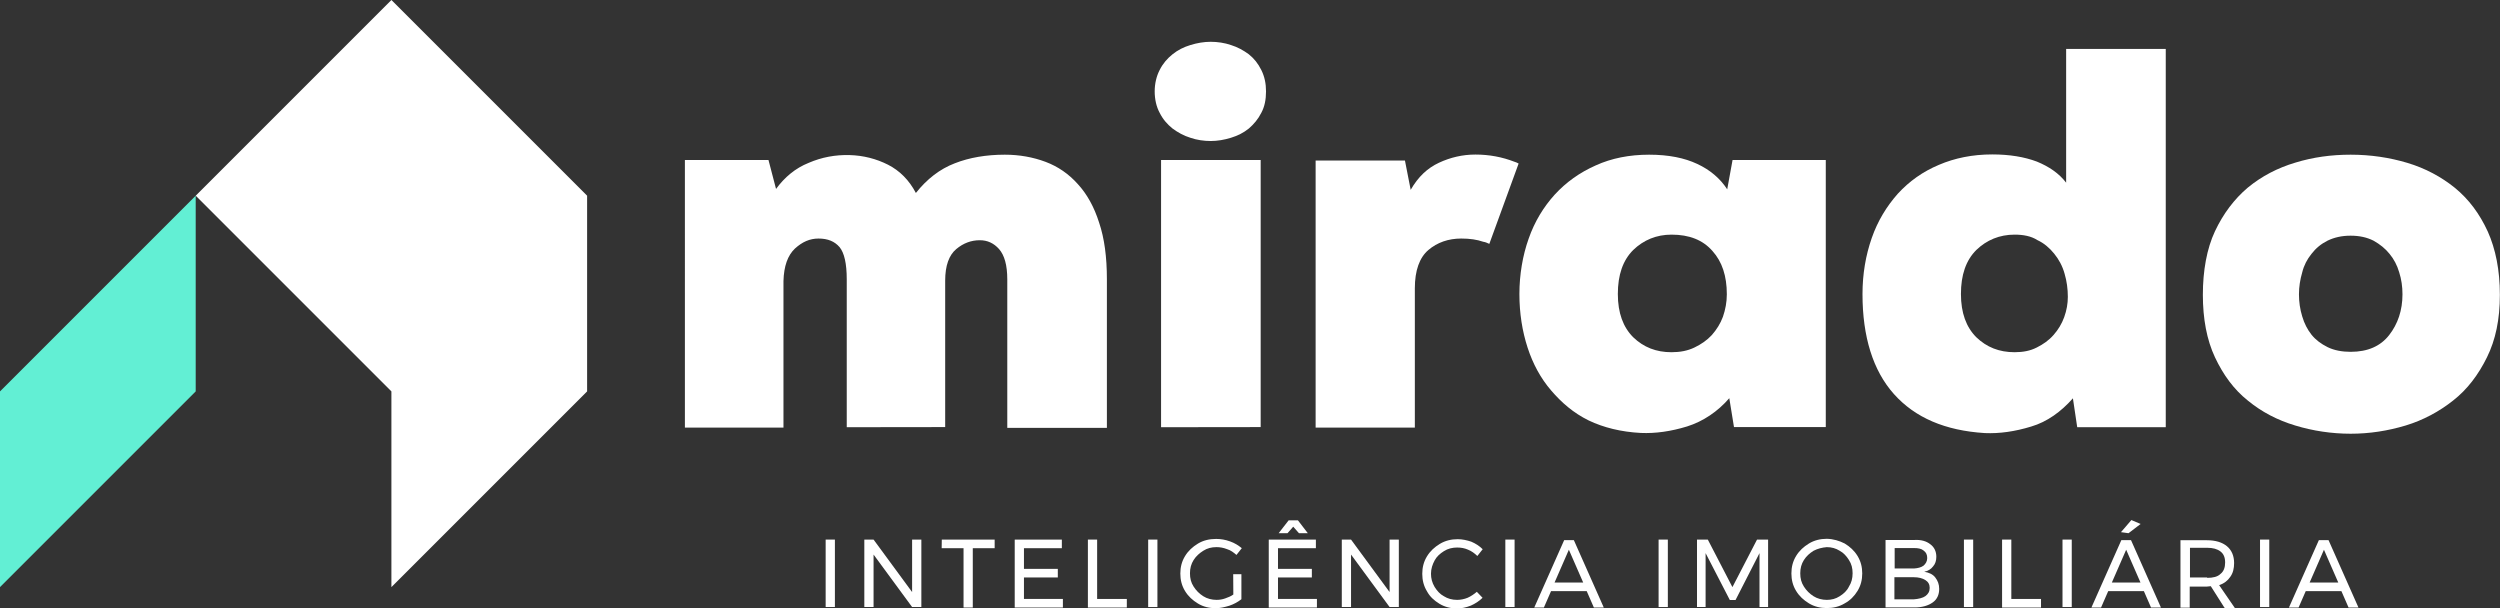
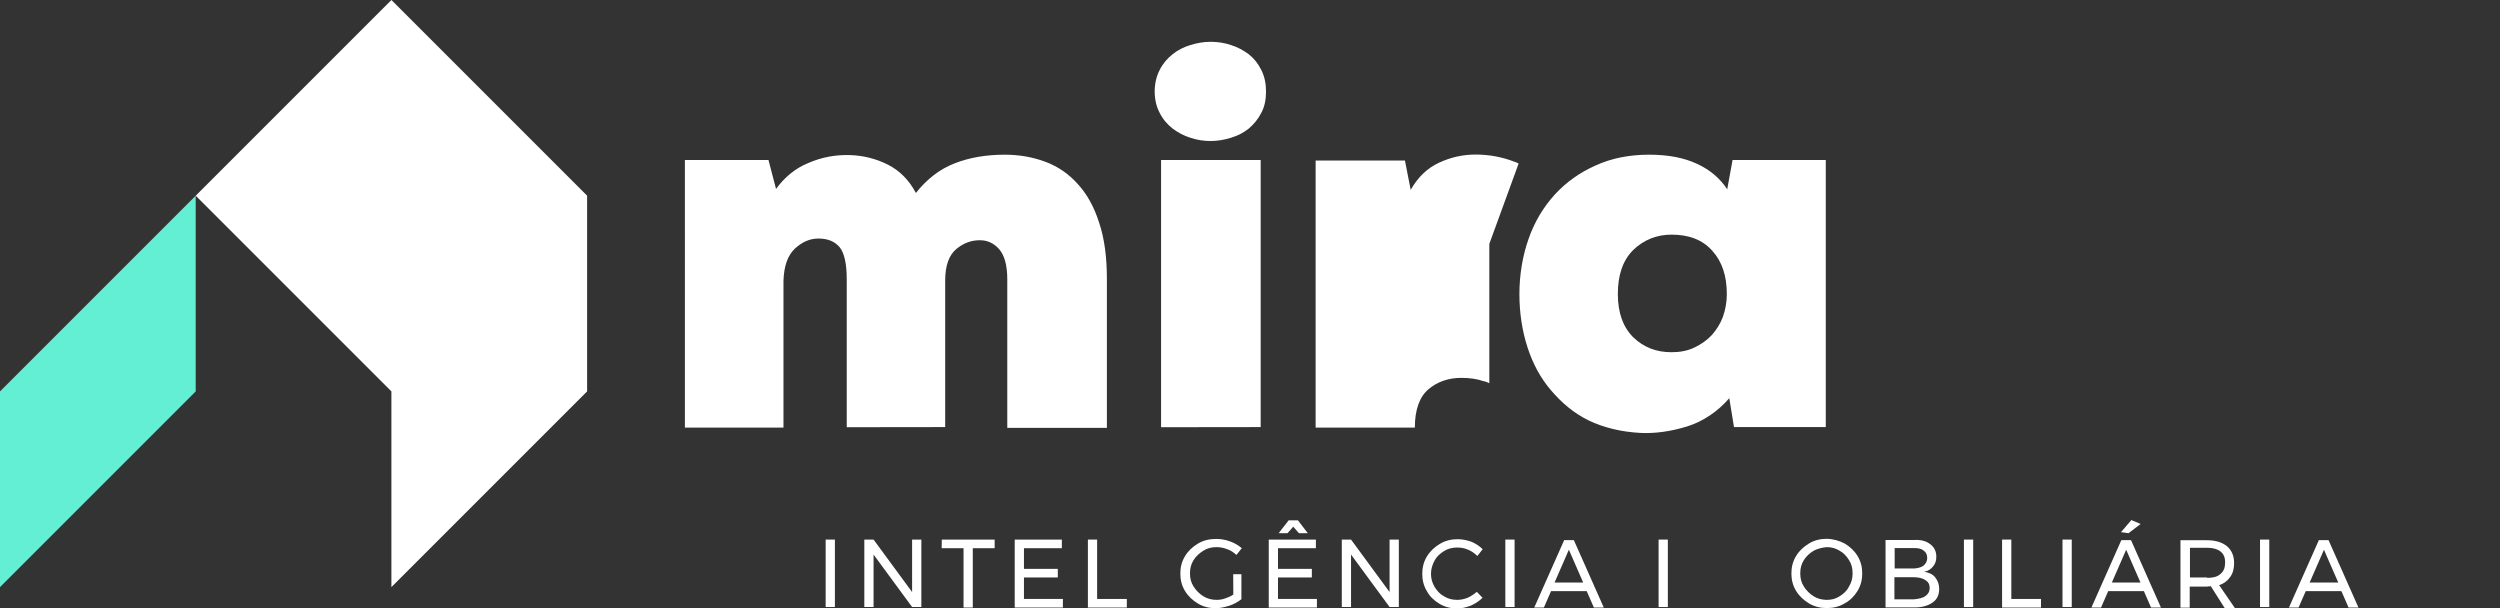
<svg xmlns="http://www.w3.org/2000/svg" id="a" viewBox="0 0 1920 467.2">
  <rect x="0" y="0" width="1920" height="467.2" fill="#333333" stroke="none" />
  <defs>
    <style>.b{fill:#62efd4;}.c{fill:#fff;}</style>
  </defs>
  <path class="c" d="M300.6,450.9l150.3-150.3V150.3L300.6,0,150.3,150.3l150.3,150.3v150.3Z" />
  <path class="b" d="M0,300.6L150.3,150.3v150.3L0,450.9v-150.3Z" />
  <path class="c" d="M650.3,328.1v-113.6c0-12.1-1.9-20.3-5.5-24.7-3.8-4.4-9-6.6-16.2-6.6-6.6,0-12.4,2.5-18.1,7.7-5.5,5.2-8.5,13.4-8.8,25v112.5h-75.7V122.9h64.2l5.8,22.2c6.6-9,14.8-15.9,25-20,10.2-4.4,20.6-6.3,31.6-6,10.4,.3,20.3,2.8,29.4,7.4,9,4.6,16.2,11.8,21.4,21.7,8.5-10.7,18.4-18.4,29.9-22.8,11.2-4.4,24.2-6.6,38.4-6.6,11.2,0,21.7,1.9,31.3,5.5s17.8,9.3,24.7,17c7.1,7.7,12.6,17.6,16.4,29.6,4.1,12.1,6,26.6,6,43.6v114.1h-76.5v-114c0-11-2.2-18.6-6.3-23.3-4.1-4.6-9-6.8-14.8-6.8-6.6,0-12.6,2.2-18.1,6.8s-8.5,12.6-8.5,24.2v112.5l-75.6,.1h0Z" />
  <path class="c" d="M886.8,70.2c0-6,1.4-11.8,3.8-16.4,2.5-5,5.8-8.8,9.9-12.1,4.1-3.3,8.5-5.5,13.7-7.1s10.4-2.5,15.6-2.5,10.7,.8,15.6,2.5c5.2,1.6,9.6,4.1,13.7,7.1,4.1,3.3,7.1,7.1,9.6,12.1s3.6,10.4,3.6,16.4c0,6.3-1.1,11.8-3.6,16.4-2.5,5-5.8,8.8-9.6,12.1-4.1,3.3-8.5,5.5-13.7,7.1s-10.4,2.5-15.6,2.5-10.7-.8-15.6-2.5c-5.2-1.6-9.6-4.1-13.7-7.1-4.1-3.3-7.4-7.1-9.9-12.1-2.5-4.6-3.8-10.4-3.8-16.4Zm4.9,257.9V122.9h76.5v205.1l-76.5,.1h0Z" />
-   <path class="c" d="M1143.8,187.3l22.5-61.7c-1.1-.6-2.2-1.1-3.3-1.4-9.3-3.6-19.2-5.5-29.9-5.5-9.9,0-19.2,2.2-28,6.3-8.8,4.1-15.9,10.7-21.7,20.8l-4.4-22.5h-68.6v205.1h76.2v-107c0-13.7,3.6-23.6,10.4-29.4,6.8-5.8,15.4-8.8,25.2-8.8,6.6,0,12.1,.8,17,2.5,1.5,.2,2.9,.8,4.6,1.6Z" />
+   <path class="c" d="M1143.8,187.3l22.5-61.7c-1.1-.6-2.2-1.1-3.3-1.4-9.3-3.6-19.2-5.5-29.9-5.5-9.9,0-19.2,2.2-28,6.3-8.8,4.1-15.9,10.7-21.7,20.8l-4.4-22.5h-68.6v205.1h76.2c0-13.7,3.6-23.6,10.4-29.4,6.8-5.8,15.4-8.8,25.2-8.8,6.6,0,12.1,.8,17,2.5,1.5,.2,2.9,.8,4.6,1.6Z" />
  <path class="c" d="M1330.6,122.9h71.6v205.1h-70.5l-3.6-22.2c-8.8,10.2-20,17.8-32.4,21.7-12.4,3.8-24.2,5.5-35.6,5-15.1-.8-28.5-4.1-40-9.6-11.8-5.8-20.8-13.7-28.8-23s-14-20.3-18.1-32.9-6.3-26.4-6.3-41.2,2.5-29.6,7.1-42.5c4.6-13.2,11.5-24.4,20-33.8,8.8-9.6,19.2-17,31.6-22.5,12.1-5.5,25.8-8.2,40.9-8.2s27.2,2.5,37,7.1c9.9,4.6,17.6,11.2,23,19.5l4.1-22.5Zm-46.9,57.3c-11.5,0-21.4,4.1-29.4,11.8-8,8-11.8,19.2-11.8,33.8s4.1,25.5,11.8,33.2c8,7.7,17.6,11.5,29.4,11.5,6.6,0,12.4-1.1,17.6-3.6s9.6-5.5,13.4-9.6c3.6-4.1,6.6-8.8,8.5-14,1.9-5.5,3-11.2,3-17.3,0-14-3.6-25-11-33.2-7.4-8.5-17.8-12.6-31.5-12.6Z" />
-   <path class="c" d="M1586.8,37.6h76.5V328.1h-68l-3.3-22.2c-9,10.2-19.8,18.1-32.1,21.7-12.4,3.8-24.2,5.5-35.6,5-30.4-1.9-53.5-11.8-69.7-29.9s-24.2-44.2-24.2-76.8c0-15.6,2.5-29.9,7.1-43.1s11.5-24.4,20-34c8.8-9.6,19.2-17,31.6-22.2,12.1-5.2,25.8-8,40.9-8,13.4,0,24.7,1.9,34.3,5.5,9.3,3.8,17,9,22.5,16.2V37.6h0Zm-39.6,142.6c-11.5,0-21.4,4.1-29.4,11.8-8,8-11.8,19.2-11.8,33.8s4.1,25.5,11.8,33.2c8,7.7,17.6,11.5,29.4,11.5,6.6,0,12.1-1.1,17-3.6,5-2.5,9.3-5.5,12.9-9.6s6.3-8.5,8.2-13.7c1.9-5.3,2.8-10.4,2.8-15.6,0-6-.8-12.1-2.5-17.8-1.6-5.8-4.4-11-8-15.4s-7.7-8-12.9-10.4c-4.8-3.1-10.9-4.2-17.5-4.2Z" />
-   <path class="c" d="M1805.3,118.8c15.4,0,29.9,2.2,43.6,6.3s26,10.7,36.5,19.2c10.7,8.8,18.9,19.8,25.2,33.5,6,13.4,9.3,29.6,9.3,48.6s-3.3,34.6-9.9,48-15.1,24.7-26,33.2c-10.7,8.5-23,15.1-36.5,19.2-13.7,4.1-27.7,6.3-42.2,6.3s-29.1-2.2-42.5-6.3c-13.7-4.1-25.8-10.4-36.5-19.2-10.7-8.5-18.9-19.8-25.2-33.2-6.3-13.4-9.3-29.6-9.3-48s3-35.4,9.3-48.8c6.3-13.4,14.8-24.7,25.2-33.5,10.7-8.8,22.8-15.1,36.5-19.2,13.7-4.2,27.7-6.1,42.5-6.1Zm0,151.4c13.2,0,23-4.4,29.6-12.9s10.2-18.9,10.2-31.3c0-5.8-.8-11.5-2.5-16.8-1.6-5.5-4.1-10.2-7.4-14.2-3.3-4.1-7.4-7.4-12.4-10.2-5-2.5-10.7-3.8-17.6-3.8s-12.6,1.4-17.6,3.8c-5,2.5-9,5.8-12.4,10.2-3.3,4.1-5.8,8.8-7.1,14.2-1.6,5.5-2.5,11-2.5,16.8s.8,11.5,2.5,17c1.6,5.5,4.1,10.2,7.1,14,3.3,4.1,7.4,7.1,12.4,9.6,5.1,2.5,11.2,3.6,17.7,3.6Z" />
  <path class="c" d="M634.1,414.4h7.1v51.8h-7.1v-51.8Z" />
  <path class="c" d="M700.5,414.4h7.1v51.8h-7.1l-29.6-40.3v40.3h-7.1v-51.8h7.1l29.6,40.3v-40.3h0Z" />
  <path class="c" d="M723.3,414.4h40.6v6.6h-16.8v45.6h-7.1v-45.6h-16.8l.1-6.6h0Z" />
  <path class="c" d="M779.5,414.4h36v6.6h-29.1v15.9h26v6.6h-26v16.5h29.9v6.6h-37v-52.1l.2-.1h0Z" />
  <path class="c" d="M835.5,414.4h7.1v45.6h22.8v6.6h-29.9v-52.2h0Z" />
-   <path class="c" d="M881.8,414.4h7.1v51.8h-7.1v-51.8Z" />
  <path class="c" d="M947.1,441h6.3v19.2c-2.8,2.2-5.8,3.8-9.3,5-3.6,1.1-7.1,1.9-10.4,1.9-5,0-9.6-1.1-13.7-3.6s-7.4-5.5-9.9-9.6-3.6-8.5-3.6-13.4,1.1-9.3,3.6-13.4,5.8-7.1,9.9-9.6c4.1-2.5,8.8-3.6,14-3.6,3.6,0,7.1,.6,10.7,1.9s6.3,3,9,5.2l-4.1,5.2c-2.2-1.9-4.4-3.6-7.1-4.4-2.8-1.1-5.5-1.6-8.2-1.6-3.8,0-7.1,.8-10.2,2.8-3,1.9-5.5,4.1-7.4,7.1s-2.8,6.3-2.8,10.2,.8,7.1,2.8,10.2c1.9,3,4.4,5.5,7.4,7.4s6.6,2.8,10.2,2.8c2.2,0,4.4-.3,6.6-1.1,2.2-.8,4.4-1.6,6.3-3l-.1-15.6h0Z" />
  <path class="c" d="M974.6,414.4h36v6.6h-29.1v15.9h26v6.6h-26v16.5h29.9v6.6h-37v-52.1l.2-.1h0Zm29.8-4.9h-6.8l-4.4-5-4.4,5h-6.8l7.7-9.9h7.1l7.6,9.9Z" />
  <path class="c" d="M1067.2,414.4h7.1v51.8h-7.1l-29.6-40.3v40.3h-7.1v-51.8h7.1l29.6,40.3v-40.3Z" />
  <path class="c" d="M1127.3,422.1c-2.5-1.1-5.2-1.6-8.2-1.6-3.6,0-7.1,.8-10.2,2.8-3,1.9-5.5,4.1-7.1,7.1s-2.8,6.3-2.8,10.2c0,3.6,.8,6.8,2.8,10.2,1.9,3,4.1,5.5,7.1,7.1,3,1.9,6.3,2.8,10.2,2.8,2.8,0,5.5-.6,8-1.6,2.5-1.1,5-2.8,7.1-4.6l4.4,4.6c-2.5,2.5-5.8,4.6-9,6-3.6,1.4-7.1,2.2-10.4,2.2-5,0-9.6-1.1-13.7-3.6s-7.4-5.5-9.6-9.6c-2.5-4.1-3.6-8.5-3.6-13.4s1.1-9.3,3.6-13.4,5.8-7.1,9.9-9.6,8.8-3.6,13.7-3.6c3.6,0,7.1,.8,10.4,1.9,3.3,1.4,6.3,3.3,8.8,5.8l-4.1,5.2c-2.3-2.2-4.5-3.8-7.3-4.9Z" />
  <path class="c" d="M1156.1,414.4h7.1v51.8h-7.1v-51.8Z" />
  <path class="c" d="M1224.1,466.6l-5.5-12.6h-27.4l-5.5,12.6h-7.4l23-51.8h7.4l23,51.8h-7.6Zm-30.2-19.2h22l-11-25.2-11,25.2Z" />
  <path class="c" d="M1273.8,414.4h7.1v51.8h-7.1v-51.8Z" />
-   <path class="c" d="M1303.1,414.4h8.5l18.9,36.5,18.9-36.5h8.5v51.8h-6.6v-41.4l-18.4,36h-4.4l-18.6-36v41.4h-6.6v-51.8h-.2Z" />
  <path class="c" d="M1416.7,417.4c4.1,2.5,7.4,5.5,9.9,9.6s3.6,8.5,3.6,13.4-1.1,9.3-3.6,13.4-5.8,7.4-9.9,9.6c-4.1,2.5-8.8,3.6-13.7,3.6s-9.6-1.1-13.7-3.6-7.4-5.5-9.9-9.6-3.6-8.5-3.6-13.4,1.1-9.3,3.6-13.4,5.8-7.1,9.9-9.6,8.8-3.6,13.7-3.6c4.9,.1,9.6,1.5,13.7,3.6Zm-23.9,5.6c-3,1.9-5.5,4.1-7.4,7.1s-2.8,6.3-2.8,10.2,.8,7.1,2.8,10.2c1.9,3,4.4,5.5,7.4,7.4s6.6,2.8,10.2,2.8,6.8-.8,9.9-2.8c3-1.9,5.5-4.1,7.1-7.4,1.9-3,2.8-6.3,2.8-10.2s-.8-7.1-2.8-10.2c-1.9-3-4.1-5.5-7.1-7.1-3-1.9-6.3-2.8-9.9-2.8-3.6,.3-6.9,1.1-10.2,2.8Z" />
  <path class="c" d="M1482.5,418c3,2.2,4.6,5.5,4.6,9.6,0,3-.8,5.5-2.5,7.4-1.6,2.2-4.1,3.6-6.8,4.1,3.6,.6,6.6,1.9,8.5,4.4s3,5.2,3,8.8c0,4.4-1.6,8-5,10.4s-8,3.8-13.7,3.8h-22.5v-51.8h22.2c5.1-.3,9.2,.9,12.2,3.3Zm-5.2,16.4c1.6-1.4,2.8-3.3,2.8-5.8s-.8-4.4-2.8-5.8c-1.6-1.4-4.1-1.9-7.4-1.9h-14.8v15.7h14.8c3-.2,5.5-.8,7.4-2.2Zm1.4,23.4c2.2-1.6,3.3-3.6,3.3-6.3s-1.1-4.6-3.3-6c-2.2-1.4-5.2-2.2-9-2.2h-14.8v17h14.8c3.8-.3,7.1-1.1,9-2.5Z" />
  <path class="c" d="M1508.3,414.4h7.1v51.8h-7.1v-51.8Z" />
  <path class="c" d="M1537.6,414.4h7.1v45.6h22.8v6.6h-29.9v-52.2h0Z" />
  <path class="c" d="M1584,414.4h7.1v51.8h-7.1v-51.8h0Z" />
  <path class="c" d="M1652,466.6l-5.5-12.6h-27.4l-5.5,12.6h-7.4l23-51.8h7.4l23,51.8h-7.6Zm-30.1-19.2h22l-11-25.2-11,25.2Zm15-48l7.1,3-9.3,7.1-5.8-.8,8-9.3Z" />
  <path class="c" d="M1708.3,466.6l-10.4-16.4c-1.1,0-2.2,.3-3,.3h-13.2v16.2h-7.1v-51.8h20.3c6.6,0,11.8,1.6,15.4,4.6s5.5,7.4,5.5,12.9c0,4.1-.8,7.7-3,10.7-1.9,2.8-4.6,5-8.5,6.3l12.1,17.6h-7.9v-.4h-.2Zm-13.2-22.8c4.4,0,8-.8,10.2-3,2.5-1.9,3.6-5,3.6-8.8s-1.1-6.6-3.6-8.5-5.8-2.8-10.2-2.8h-13.2v22.8h13.2v.3Z" />
  <path class="c" d="M1735.7,414.4h7.1v51.8h-7.1v-51.8Z" />
  <path class="c" d="M1803.7,466.6l-5.5-12.6h-27.4l-5.5,12.6h-7.4l23-51.8h7.4l23,51.8h-7.6Zm-29.9-19.2h22l-11-25.2-11,25.2Z" />
</svg>